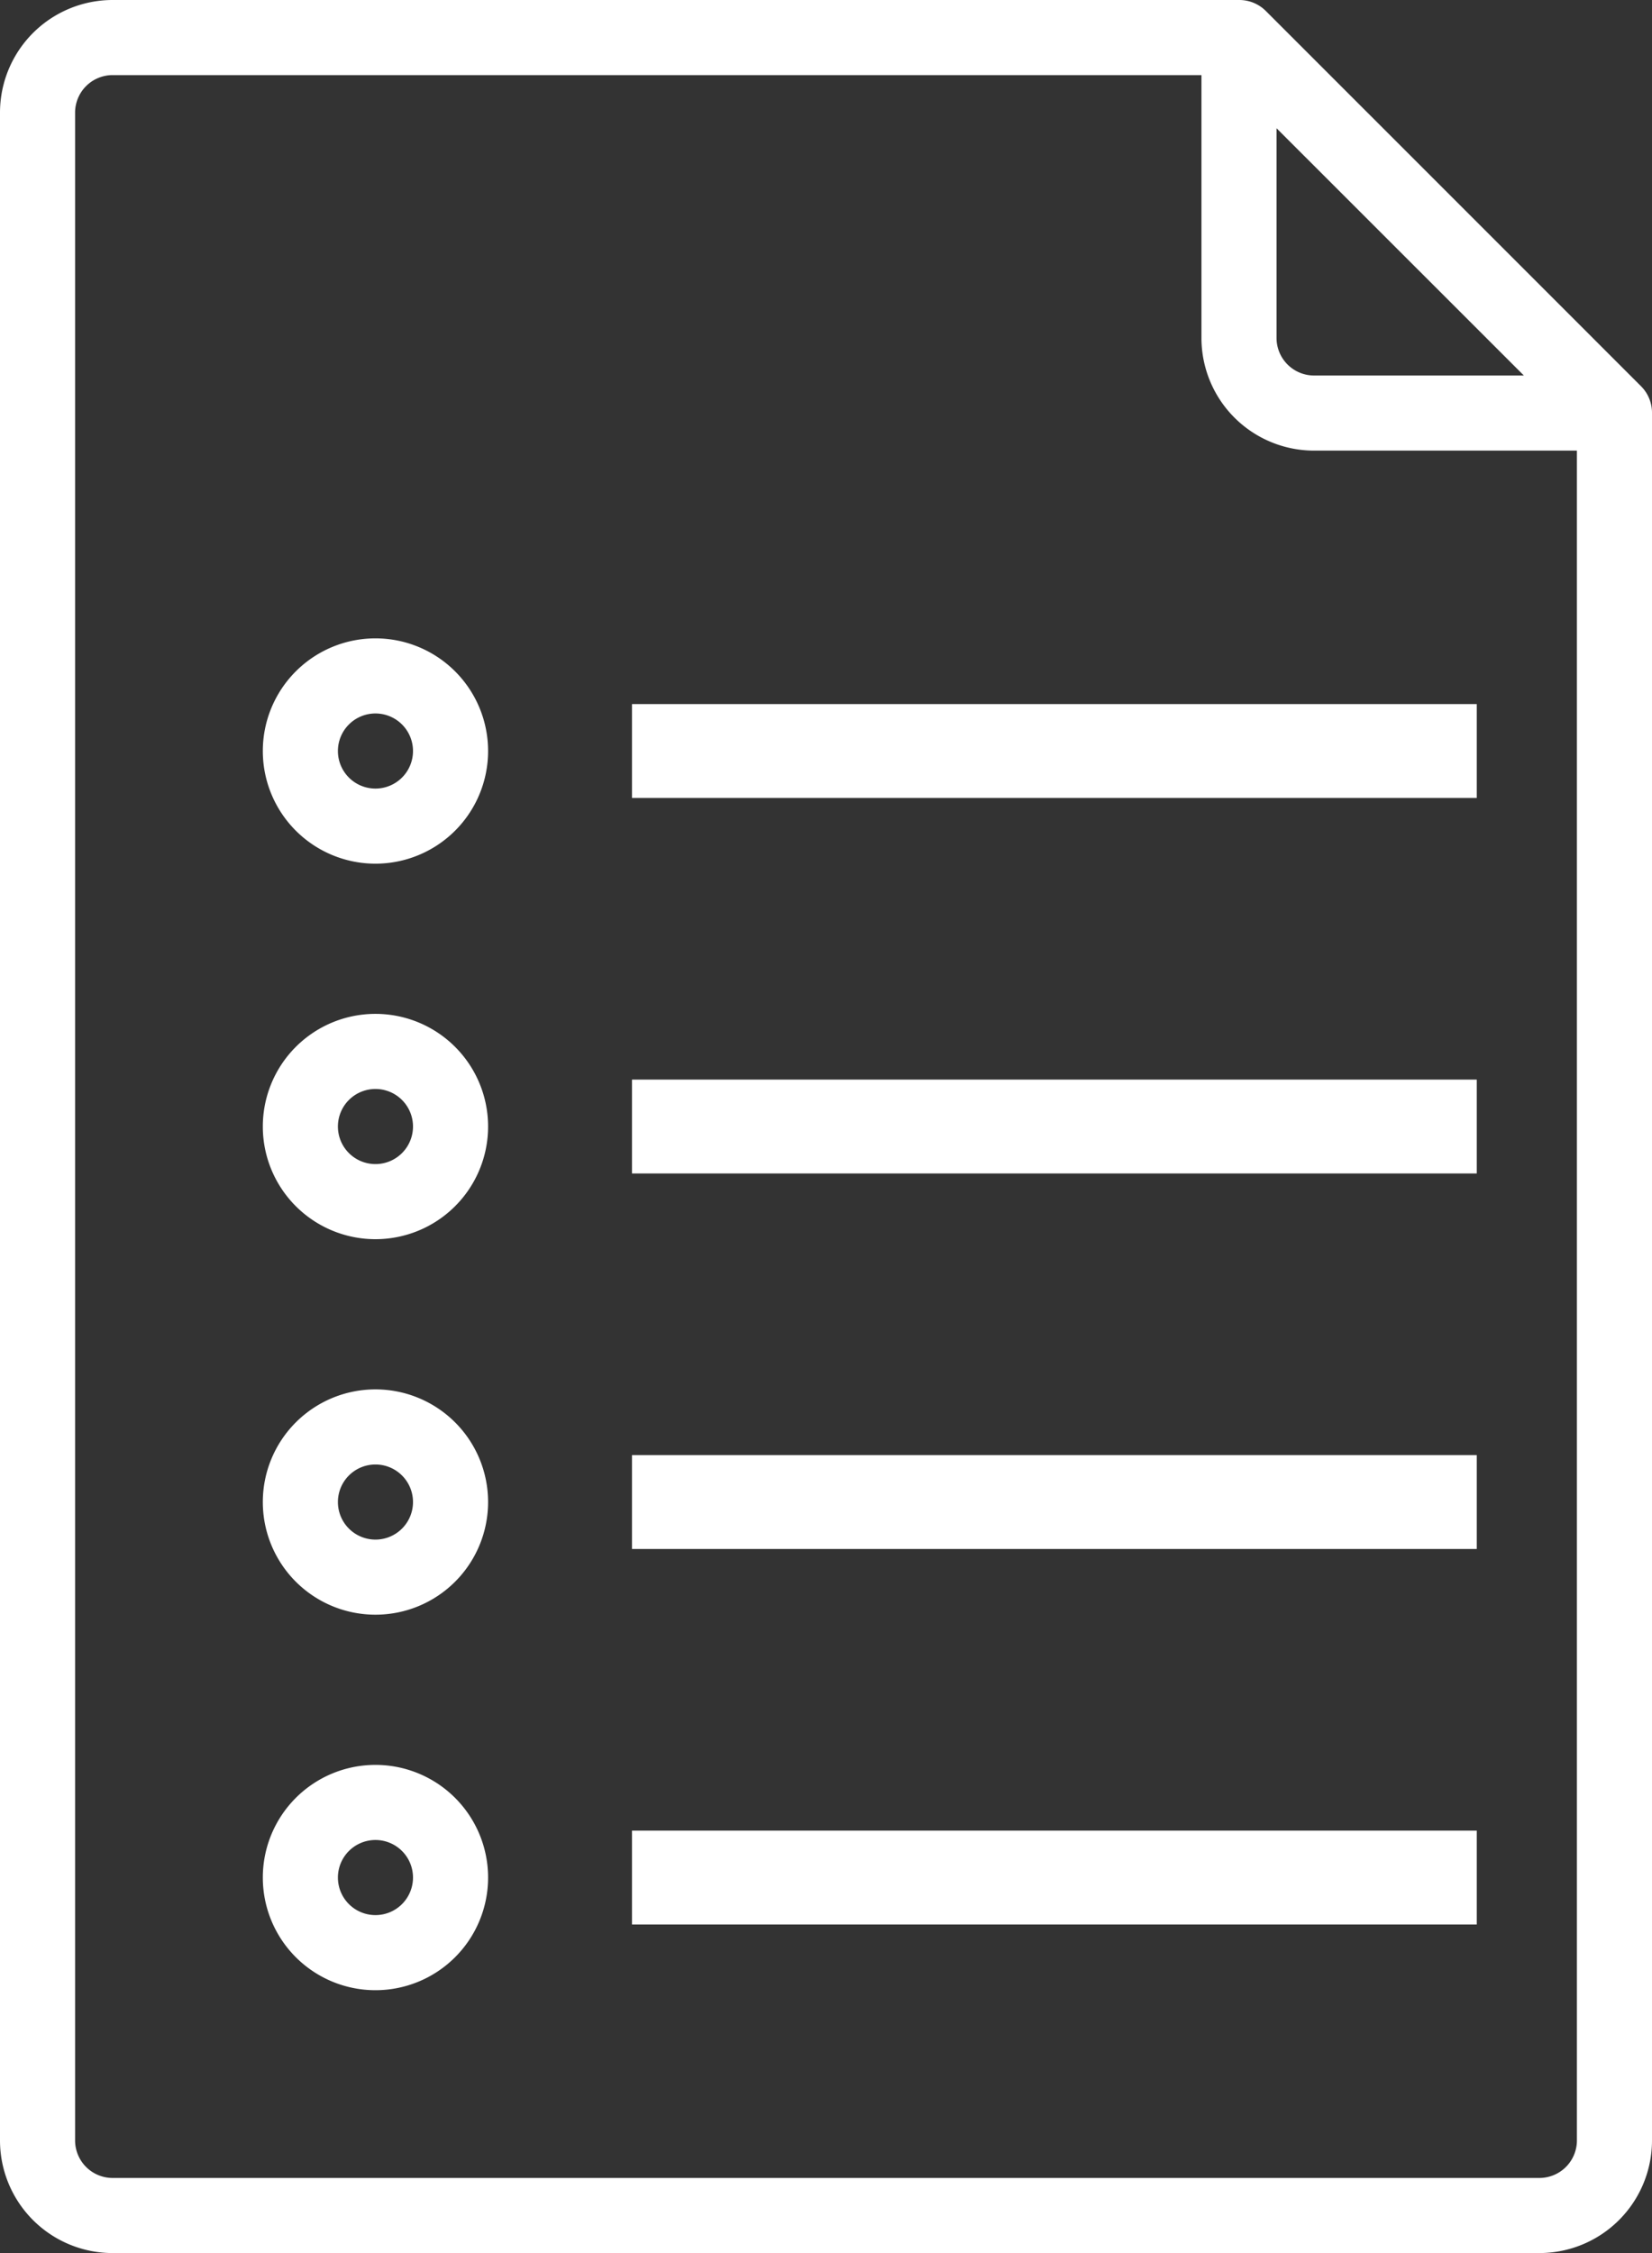
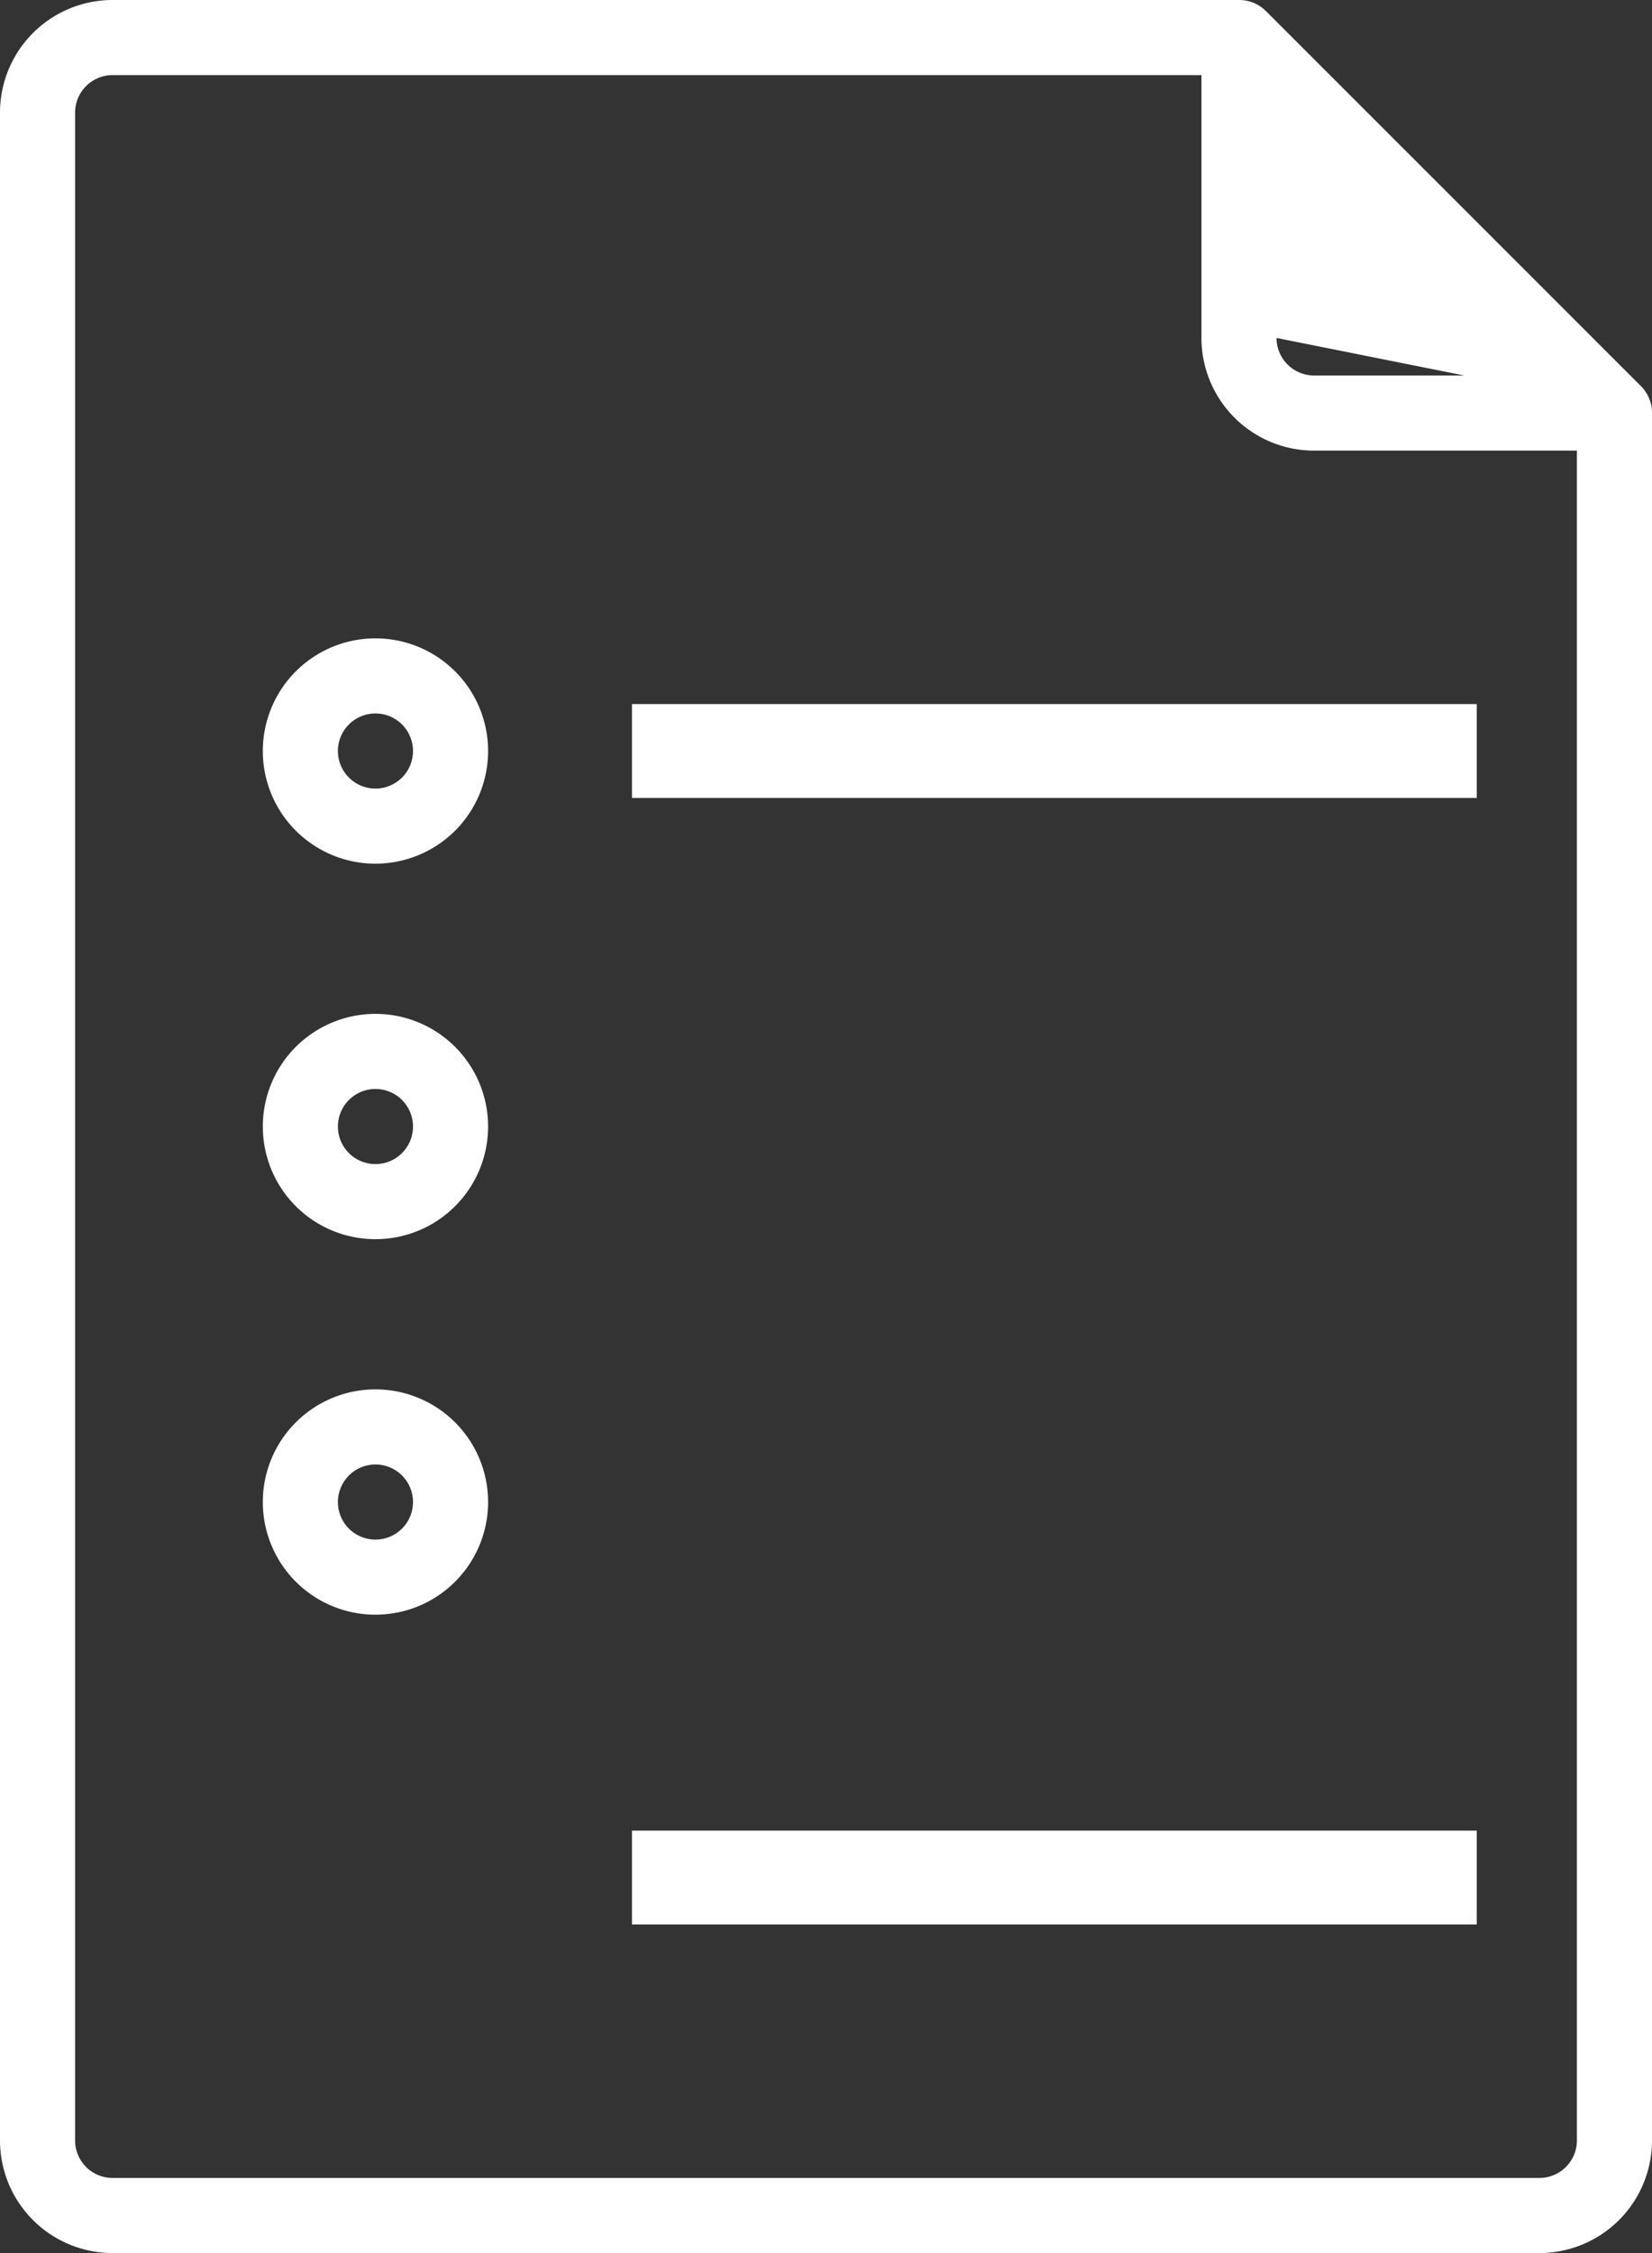
<svg xmlns="http://www.w3.org/2000/svg" width="17.6" height="24" viewBox="0 0 17.6 24">
  <rect x="0" y="0" width="17.6" height="24" fill="#333333" stroke="none" />
  <g id="Group_685" data-name="Group 685" transform="translate(-64)">
    <g id="Group_647" data-name="Group 647" transform="translate(71.066 7.554)">
      <g id="Group_646" data-name="Group 646" transform="translate(0 0)">
-         <rect id="Rectangle_182" data-name="Rectangle 182" width="9" transform="translate(-0.333 0.446)" fill="#fff" />
-       </g>
+         </g>
    </g>
    <g id="Group_681" data-name="Group 681">
      <g id="Group_639" data-name="Group 639" transform="translate(64)">
        <g id="Group_638" data-name="Group 638">
-           <path id="Path_512" data-name="Path 512" d="M81.6,4.4a.4.4,0,0,0-.114-.283l-4-4A.4.4,0,0,0,77.2,0V0h-12A1.2,1.2,0,0,0,64,1.2V22.8A1.2,1.2,0,0,0,65.2,24H80.4a1.2,1.2,0,0,0,1.2-1.2V4.4Zm-4-3.034L80.235,4H78a.4.4,0,0,1-.4-.4ZM80.8,22.8a.4.4,0,0,1-.4.4H65.2a.4.4,0,0,1-.4-.4V1.2a.4.4,0,0,1,.4-.4H76.8V3.6A1.2,1.2,0,0,0,78,4.8h2.8Z" transform="translate(-64)" fill="#fff" />
+           <path id="Path_512" data-name="Path 512" d="M81.6,4.4a.4.4,0,0,0-.114-.283l-4-4A.4.4,0,0,0,77.2,0V0h-12A1.2,1.2,0,0,0,64,1.2V22.8A1.2,1.2,0,0,0,65.2,24H80.4a1.2,1.2,0,0,0,1.2-1.2V4.4ZL80.235,4H78a.4.4,0,0,1-.4-.4ZM80.8,22.8a.4.4,0,0,1-.4.4H65.2a.4.4,0,0,1-.4-.4V1.2a.4.4,0,0,1,.4-.4H76.8V3.6A1.2,1.2,0,0,0,78,4.8h2.8Z" transform="translate(-64)" fill="#fff" />
        </g>
      </g>
      <g id="Group_680" data-name="Group 680">
        <g id="Group_643" data-name="Group 643" transform="translate(71.066 7.708)">
          <g id="Group_642" data-name="Group 642" transform="translate(0 0)">
            <rect id="Rectangle_181" data-name="Rectangle 181" width="9" height="1" transform="translate(-0.333 -0.208)" fill="#fff" />
          </g>
        </g>
        <g id="Group_645" data-name="Group 645" transform="translate(66.8 6.8)">
          <g id="Group_644" data-name="Group 644" transform="translate(0)">
            <path id="Path_514" data-name="Path 514" d="M121.2,136a1.2,1.2,0,1,0,1.2,1.2A1.2,1.2,0,0,0,121.2,136Zm0,1.6a.4.4,0,1,1,.4-.4A.4.4,0,0,1,121.2,137.6Z" transform="translate(-120 -136)" fill="#fff" />
          </g>
        </g>
        <g id="Group_674" data-name="Group 674" transform="translate(71.066 15.708)">
          <g id="Group_642-2" data-name="Group 642" transform="translate(0 0)">
-             <rect id="Rectangle_181-2" data-name="Rectangle 181" width="9" height="1" transform="translate(-0.333 -0.208)" fill="#fff" />
-           </g>
+             </g>
        </g>
        <g id="Group_675" data-name="Group 675" transform="translate(66.8 14.8)">
          <g id="Group_644-2" data-name="Group 644" transform="translate(0)">
            <path id="Path_514-2" data-name="Path 514" d="M121.2,136a1.2,1.2,0,1,0,1.2,1.2A1.2,1.2,0,0,0,121.2,136Zm0,1.6a.4.4,0,1,1,.4-.4A.4.4,0,0,1,121.2,137.6Z" transform="translate(-120 -136)" fill="#fff" />
          </g>
        </g>
        <g id="Group_676" data-name="Group 676" transform="translate(71.066 19.708)">
          <g id="Group_642-3" data-name="Group 642" transform="translate(0 0)">
            <rect id="Rectangle_181-3" data-name="Rectangle 181" width="9" height="1" transform="translate(-0.333 -0.208)" fill="#fff" />
          </g>
        </g>
        <g id="Group_677" data-name="Group 677" transform="translate(66.8 18.8)">
          <g id="Group_644-3" data-name="Group 644" transform="translate(0)">
-             <path id="Path_514-3" data-name="Path 514" d="M121.2,136a1.2,1.2,0,1,0,1.2,1.2A1.2,1.2,0,0,0,121.2,136Zm0,1.6a.4.4,0,1,1,.4-.4A.4.4,0,0,1,121.2,137.6Z" transform="translate(-120 -136)" fill="#fff" />
-           </g>
+             </g>
        </g>
        <g id="Group_678" data-name="Group 678" transform="translate(71.066 11.708)">
          <g id="Group_642-4" data-name="Group 642" transform="translate(0 0)">
-             <rect id="Rectangle_181-4" data-name="Rectangle 181" width="9" height="1" transform="translate(-0.333 -0.208)" fill="#fff" />
-           </g>
+             </g>
        </g>
        <g id="Group_679" data-name="Group 679" transform="translate(66.8 10.8)">
          <g id="Group_644-4" data-name="Group 644" transform="translate(0)">
            <path id="Path_514-4" data-name="Path 514" d="M121.2,136a1.2,1.2,0,1,0,1.2,1.2A1.2,1.2,0,0,0,121.2,136Zm0,1.6a.4.4,0,1,1,.4-.4A.4.4,0,0,1,121.2,137.6Z" transform="translate(-120 -136)" fill="#fff" />
          </g>
        </g>
      </g>
    </g>
  </g>
</svg>